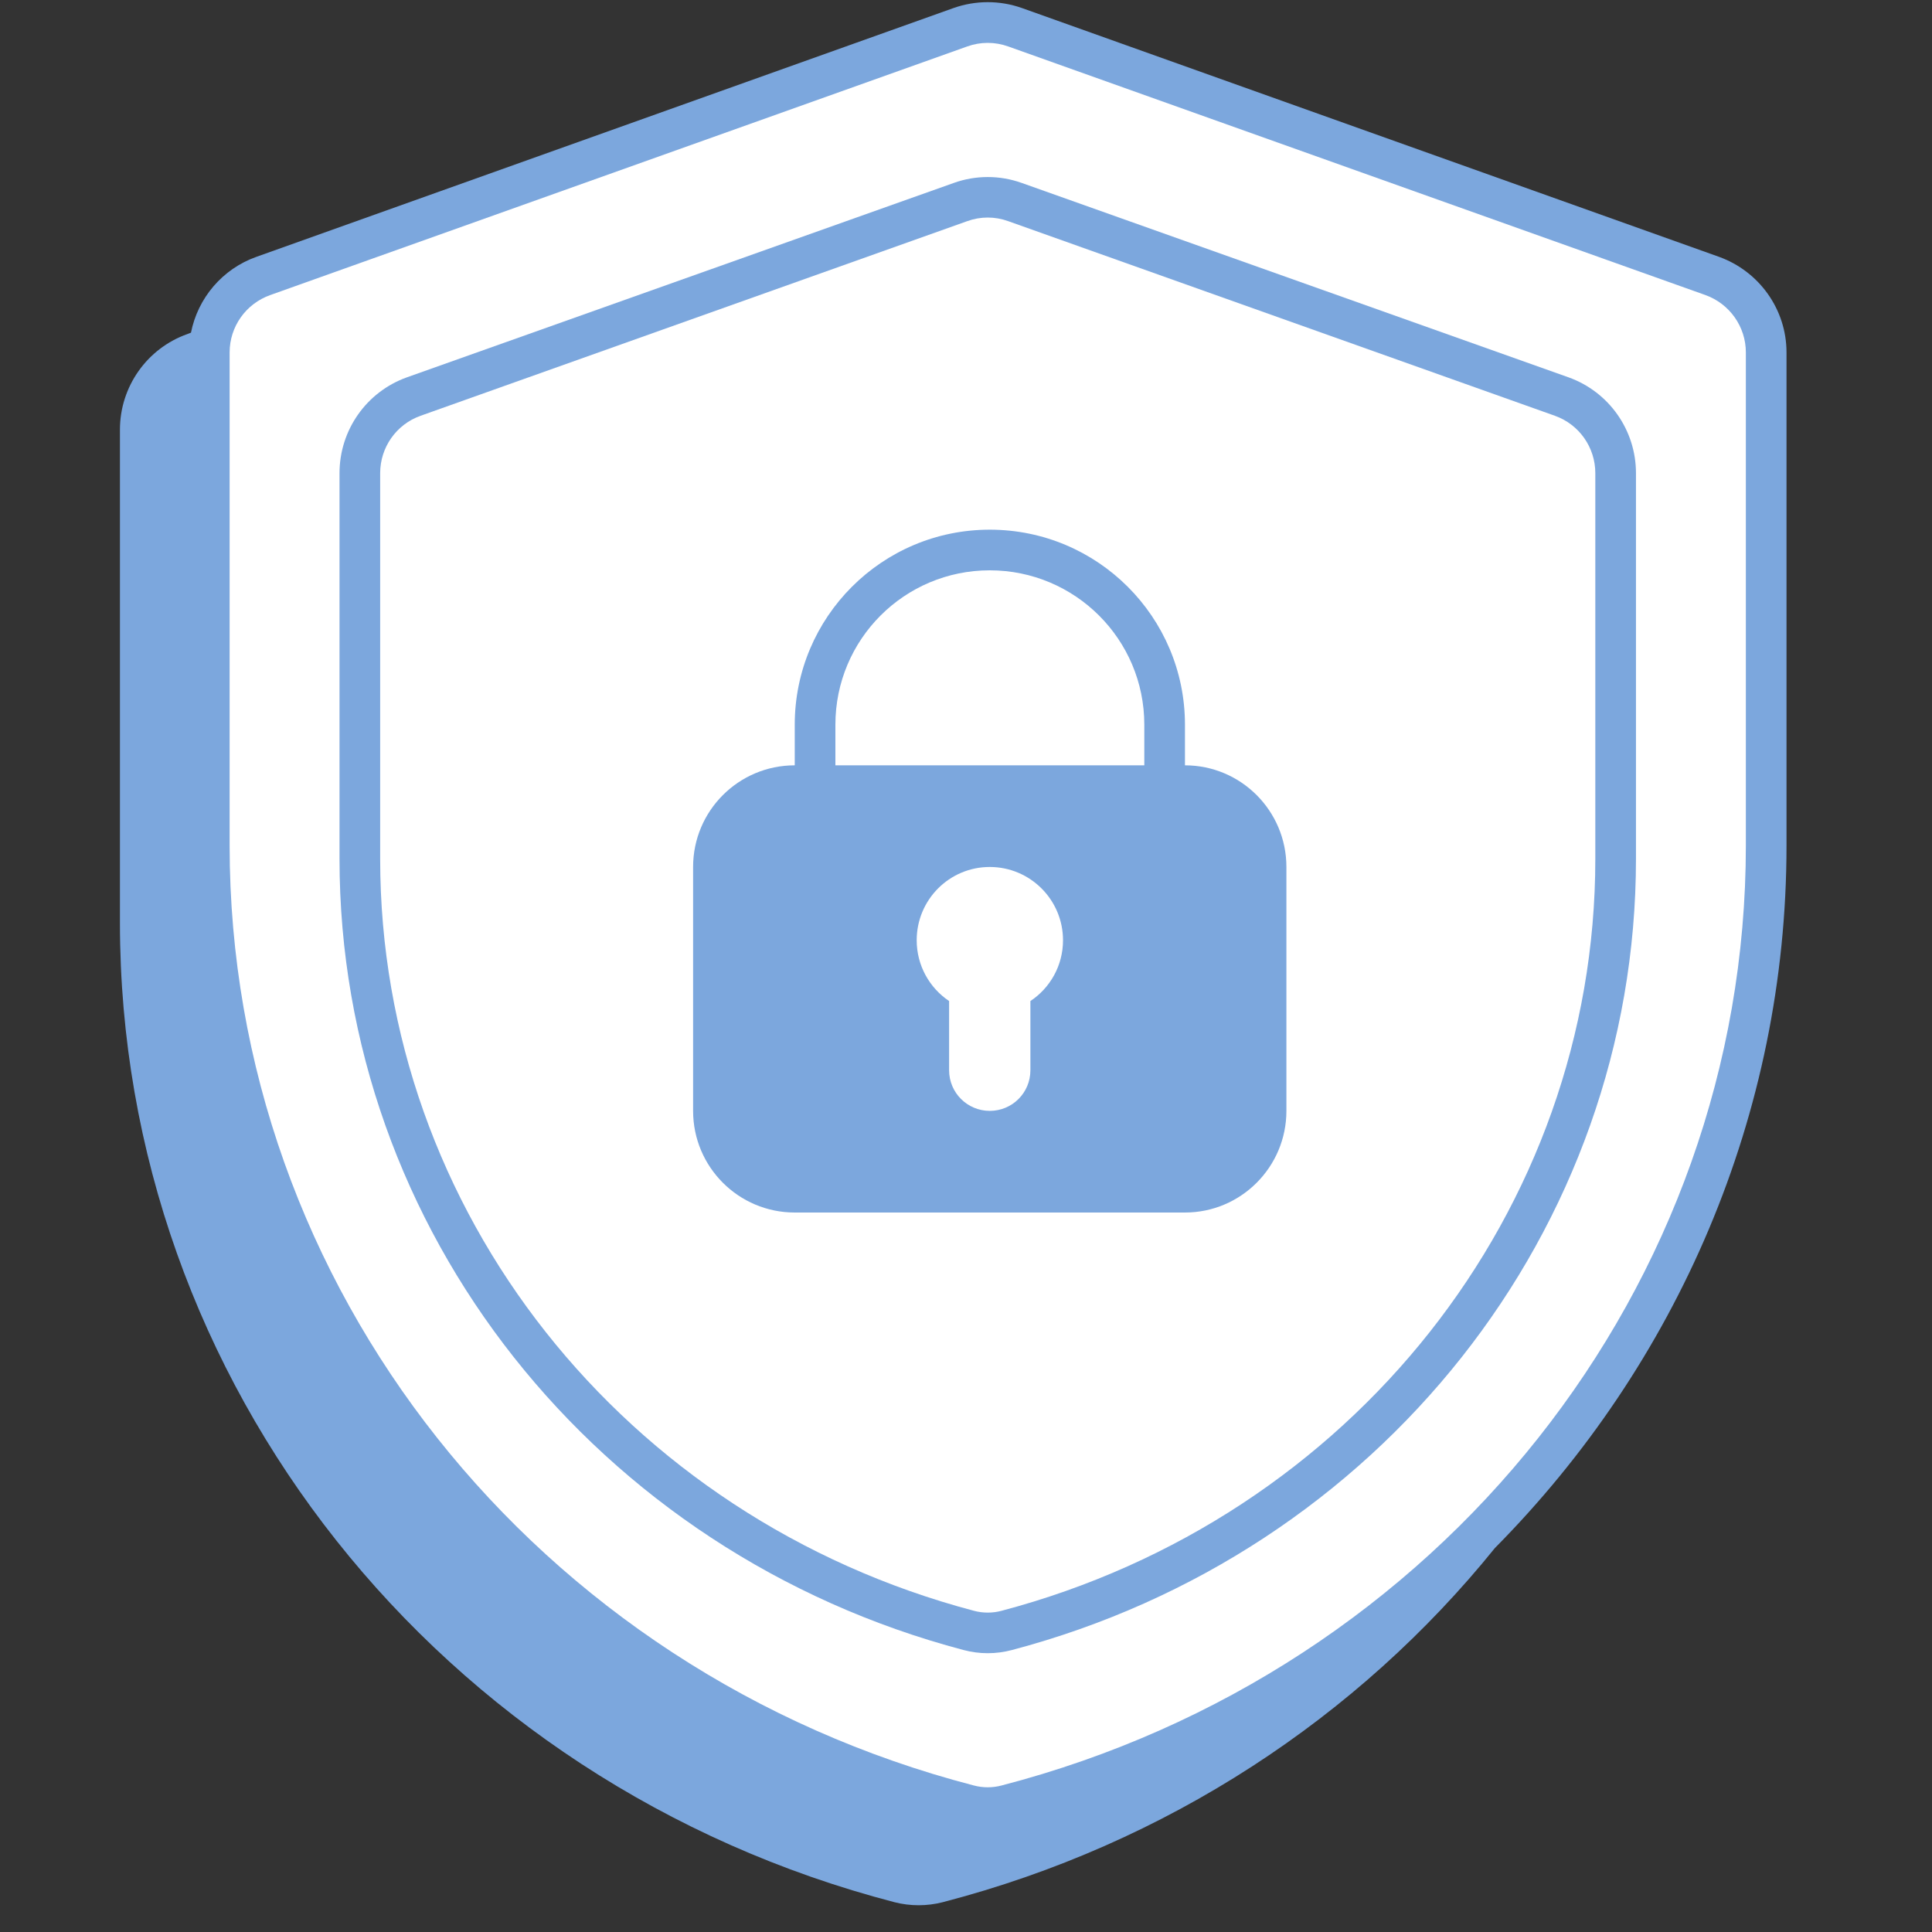
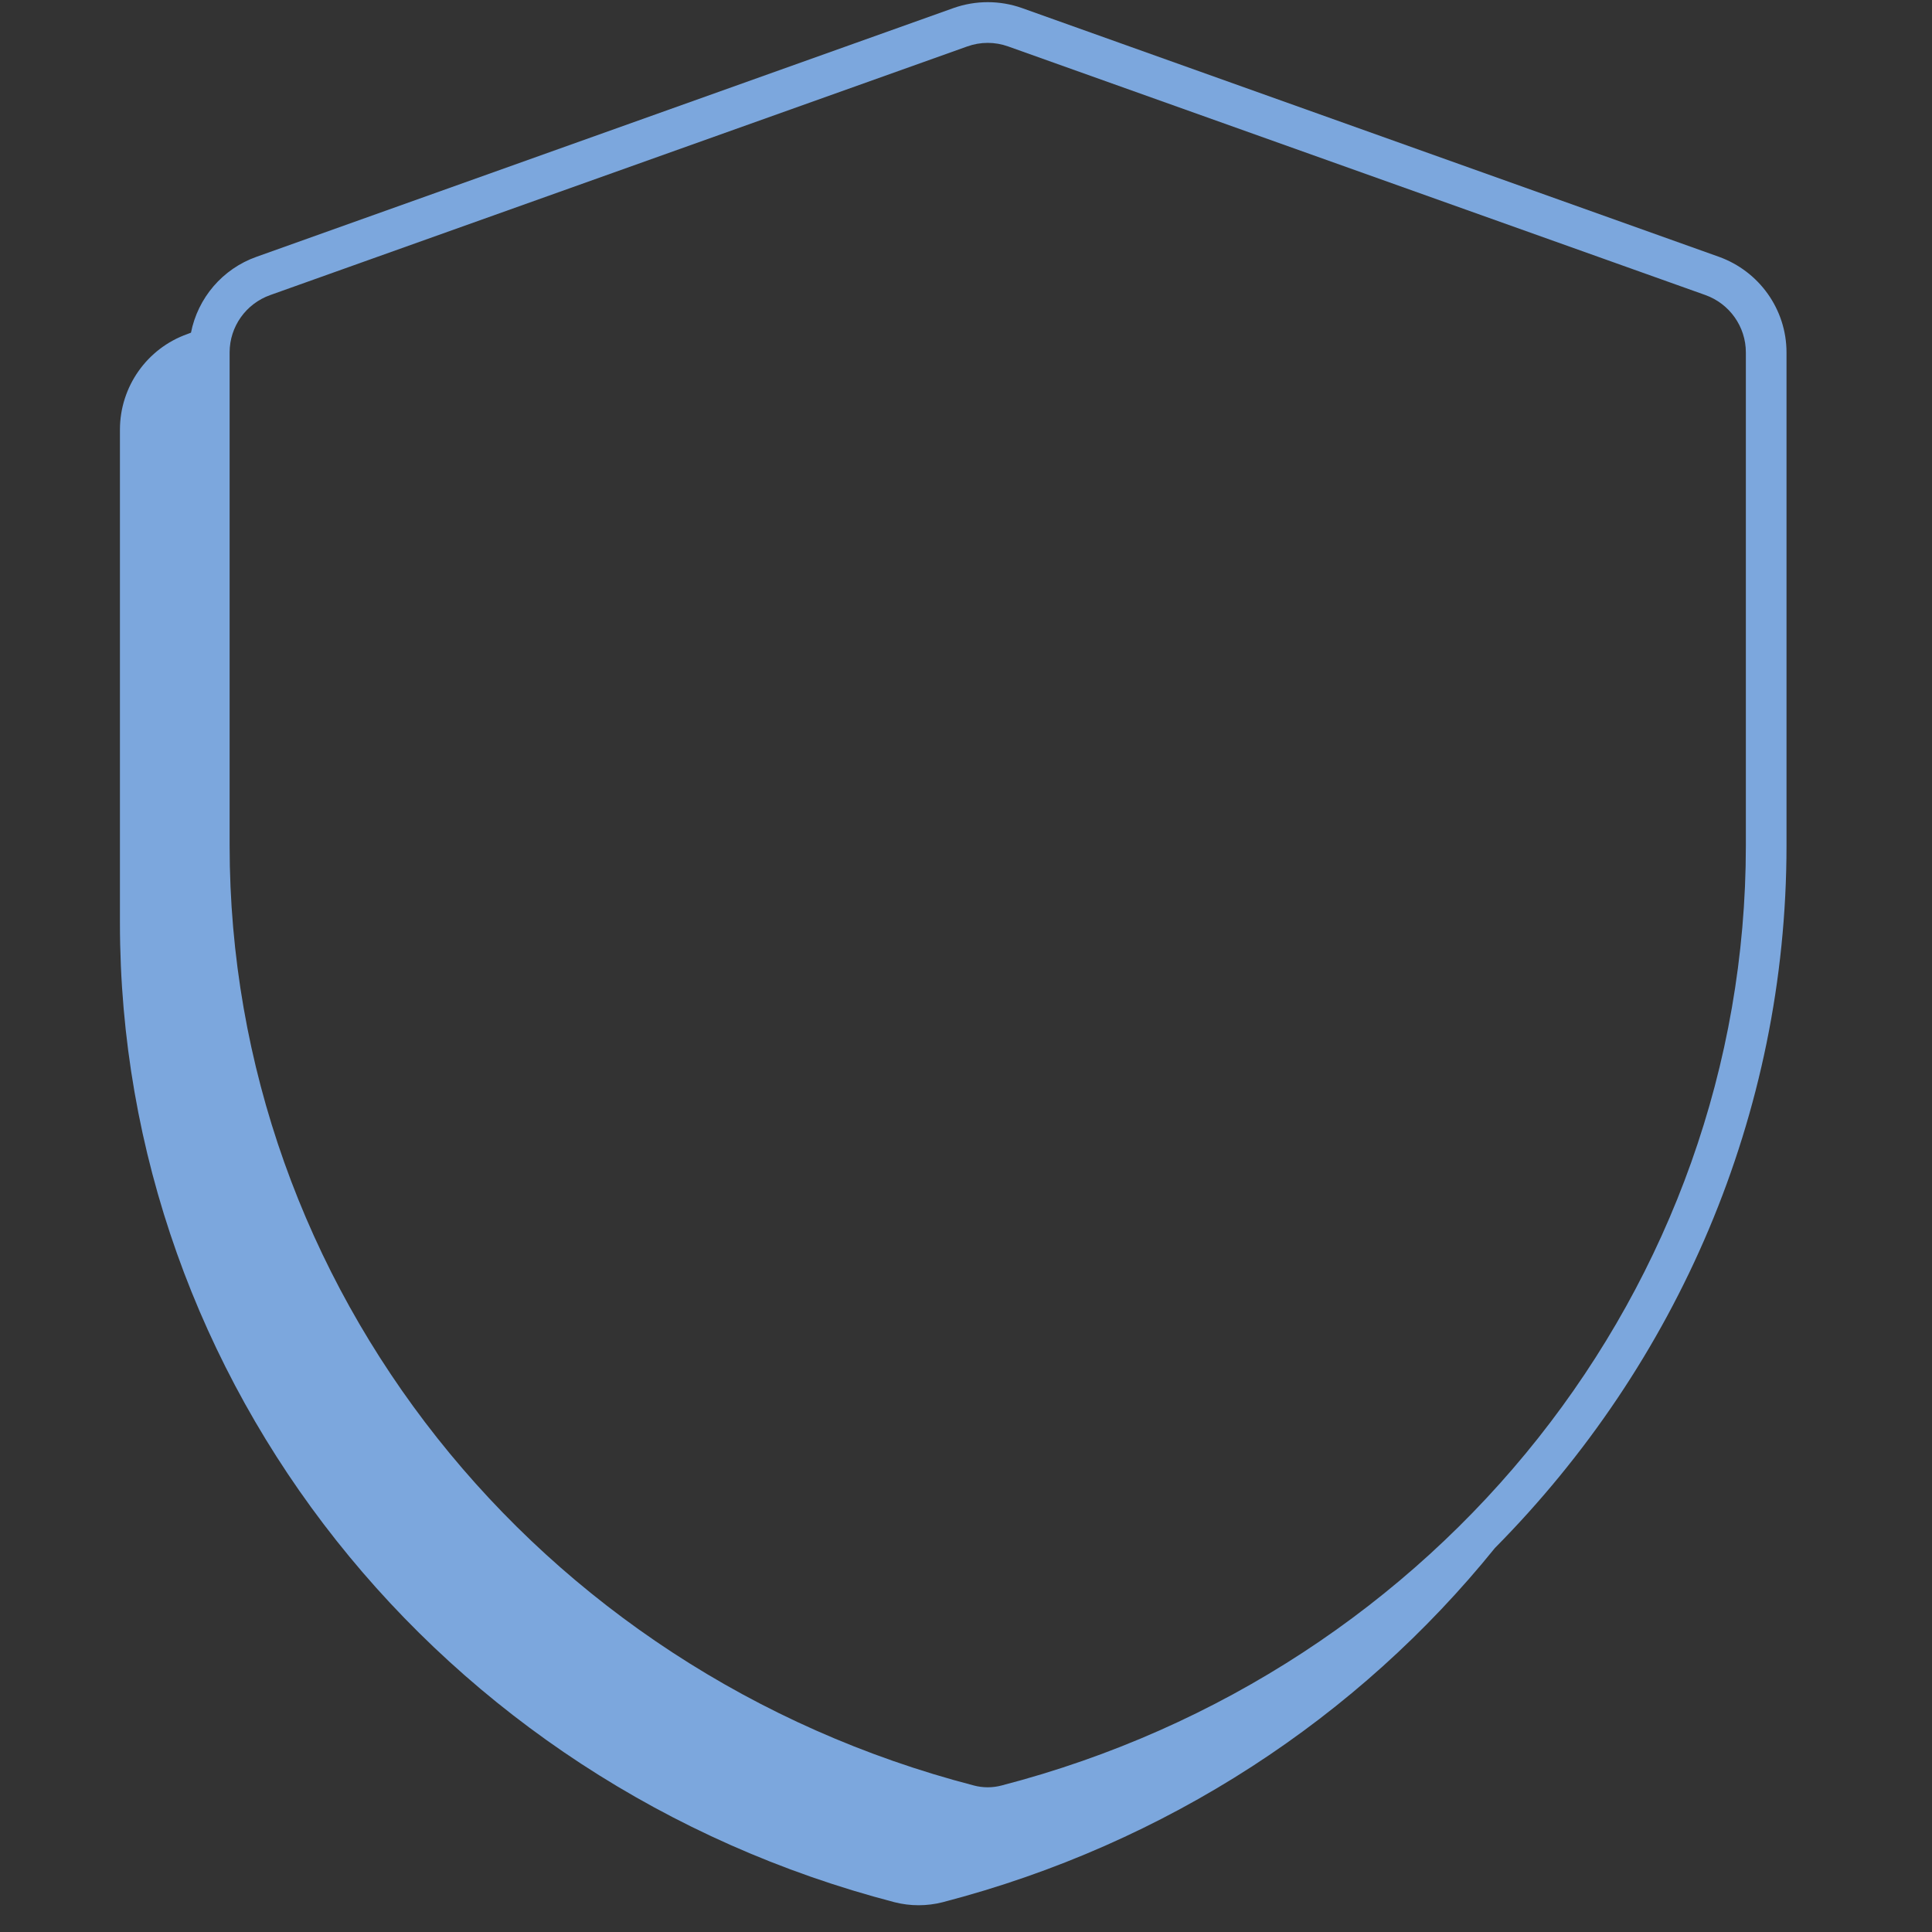
<svg xmlns="http://www.w3.org/2000/svg" version="1.0" preserveAspectRatio="xMidYMid meet" height="50" viewBox="0 0 37.5 37.5" zoomAndPan="magnify" width="50">
  <rect x="0" y="0" width="37.5" height="37.5" fill="#333333" stroke="none" />
  <defs>
    <clipPath id="ee6623750f">
      <path clip-rule="nonzero" d="M 4 0 L 34.895 0 L 34.895 36 L 4 36 Z M 4 0" />
    </clipPath>
    <clipPath id="1e9073429d">
      <path clip-rule="nonzero" d="M 2.328 0 L 34.895 0 L 34.895 37 L 2.328 37 Z M 2.328 0" />
    </clipPath>
  </defs>
  <g clip-path="url(#ee6623750f)">
-     <path fill-rule="nonzero" fill-opacity="1" d="M 4.062 6.84 C 4.062 6.176 4.484 5.578 5.113 5.355 L 18.641 0.527 C 18.984 0.406 19.359 0.406 19.703 0.527 L 33.23 5.355 C 33.859 5.578 34.281 6.176 34.281 6.84 L 34.281 16.414 C 34.281 25.152 28.219 32.785 19.539 35.039 C 19.301 35.102 19.043 35.102 18.805 35.039 C 10.125 32.785 4.062 25.152 4.062 16.414 Z M 4.062 6.84" fill="#ffffff" />
-   </g>
-   <path fill-rule="evenodd" fill-opacity="1" d="M 15.426 14.066 C 15.426 11.977 17.121 10.281 19.211 10.281 C 21.305 10.281 23 11.977 23 14.066 L 23 14.855 C 24.086 14.855 24.969 15.738 24.969 16.828 L 24.969 21.562 C 24.969 22.652 24.086 23.535 23 23.535 L 15.426 23.535 C 14.336 23.535 13.453 22.652 13.453 21.562 L 13.453 16.828 C 13.453 15.738 14.336 14.855 15.426 14.855 Z M 16.215 14.855 L 16.215 14.066 C 16.215 12.41 17.555 11.07 19.211 11.07 C 20.867 11.07 22.211 12.41 22.211 14.066 L 22.211 14.855 Z M 20 19.43 C 20.383 19.176 20.633 18.742 20.633 18.25 C 20.633 17.465 19.996 16.828 19.211 16.828 C 18.426 16.828 17.793 17.465 17.793 18.25 C 17.793 18.742 18.043 19.176 18.422 19.43 L 18.422 20.773 C 18.422 21.211 18.777 21.562 19.211 21.562 C 19.648 21.562 20 21.211 20 20.773 Z M 20 19.43" fill="#7ca7dd" />
-   <path fill-rule="evenodd" fill-opacity="1" d="M 18.512 3.551 C 18.938 3.398 19.406 3.398 19.832 3.551 L 30.445 7.324 C 31.23 7.605 31.754 8.348 31.754 9.184 L 31.754 16.672 C 31.754 23.871 26.77 30.145 19.641 32.027 C 19.332 32.109 19.012 32.109 18.703 32.027 C 11.574 30.145 6.59 23.871 6.59 16.672 L 6.59 9.184 C 6.59 8.348 7.113 7.605 7.898 7.324 Z M 19.57 4.293 C 19.312 4.199 19.031 4.199 18.773 4.293 L 8.164 8.07 C 7.691 8.238 7.379 8.684 7.379 9.184 L 7.379 16.672 C 7.379 23.496 12.105 29.469 18.906 31.266 C 19.078 31.312 19.266 31.312 19.438 31.266 C 26.238 29.469 30.965 23.496 30.965 16.672 L 30.965 9.184 C 30.965 8.684 30.652 8.238 30.18 8.07 Z M 19.57 4.293" fill="#7ca7dd" />
+     </g>
  <g clip-path="url(#1e9073429d)">
    <path fill-rule="evenodd" fill-opacity="1" d="M 19.836 0.156 C 19.406 0.004 18.938 0.004 18.508 0.156 L 4.98 4.984 C 4.316 5.219 3.84 5.785 3.707 6.457 L 3.637 6.484 C 2.852 6.762 2.328 7.508 2.328 8.34 L 2.328 17.914 C 2.328 26.84 8.52 34.621 17.363 36.922 C 17.668 37 17.992 37 18.297 36.922 C 22.656 35.789 26.371 33.324 29.016 30.047 C 32.551 26.477 34.676 21.641 34.676 16.414 L 34.676 6.84 C 34.676 6.008 34.148 5.266 33.363 4.984 Z M 18.773 0.902 C 19.031 0.809 19.312 0.809 19.57 0.902 L 33.102 5.727 C 33.57 5.895 33.887 6.34 33.887 6.84 L 33.887 16.414 C 33.887 24.965 27.953 32.445 19.441 34.656 C 19.266 34.703 19.078 34.703 18.902 34.656 C 10.391 32.445 4.457 24.965 4.457 16.414 L 4.457 6.84 C 4.457 6.34 4.773 5.895 5.246 5.727 Z M 18.773 0.902" fill="#7ca7dd" />
  </g>
</svg>